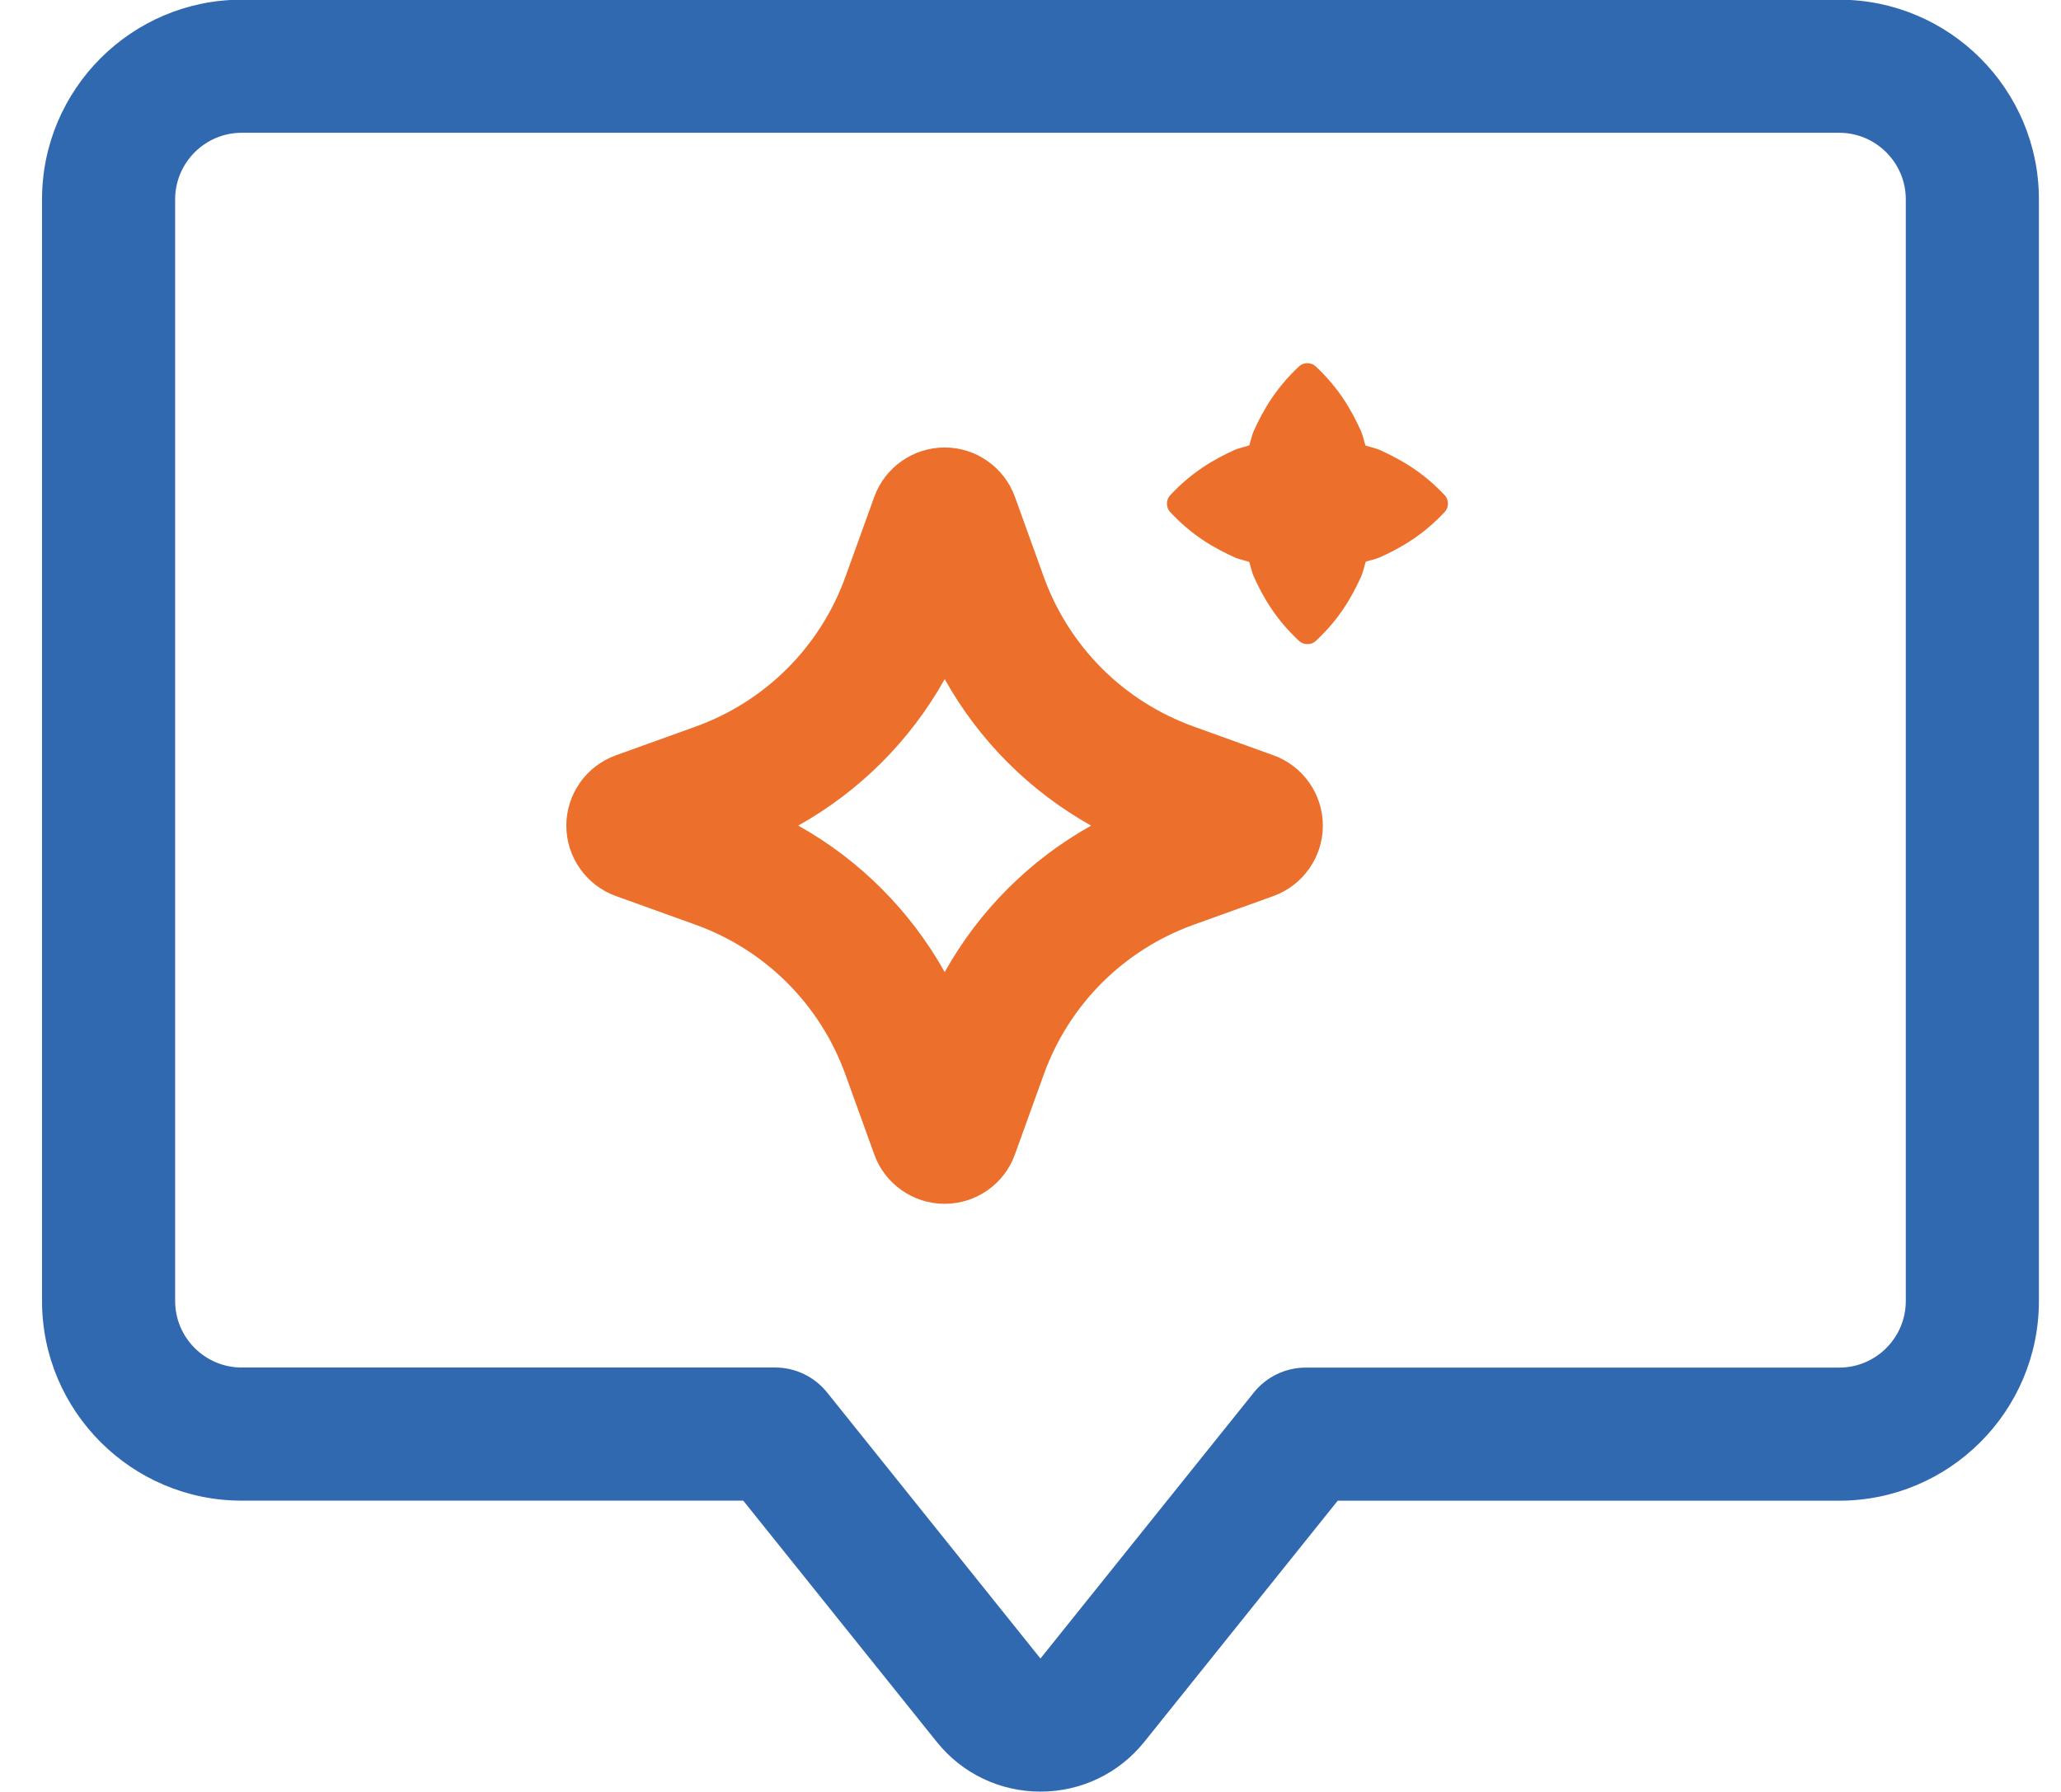
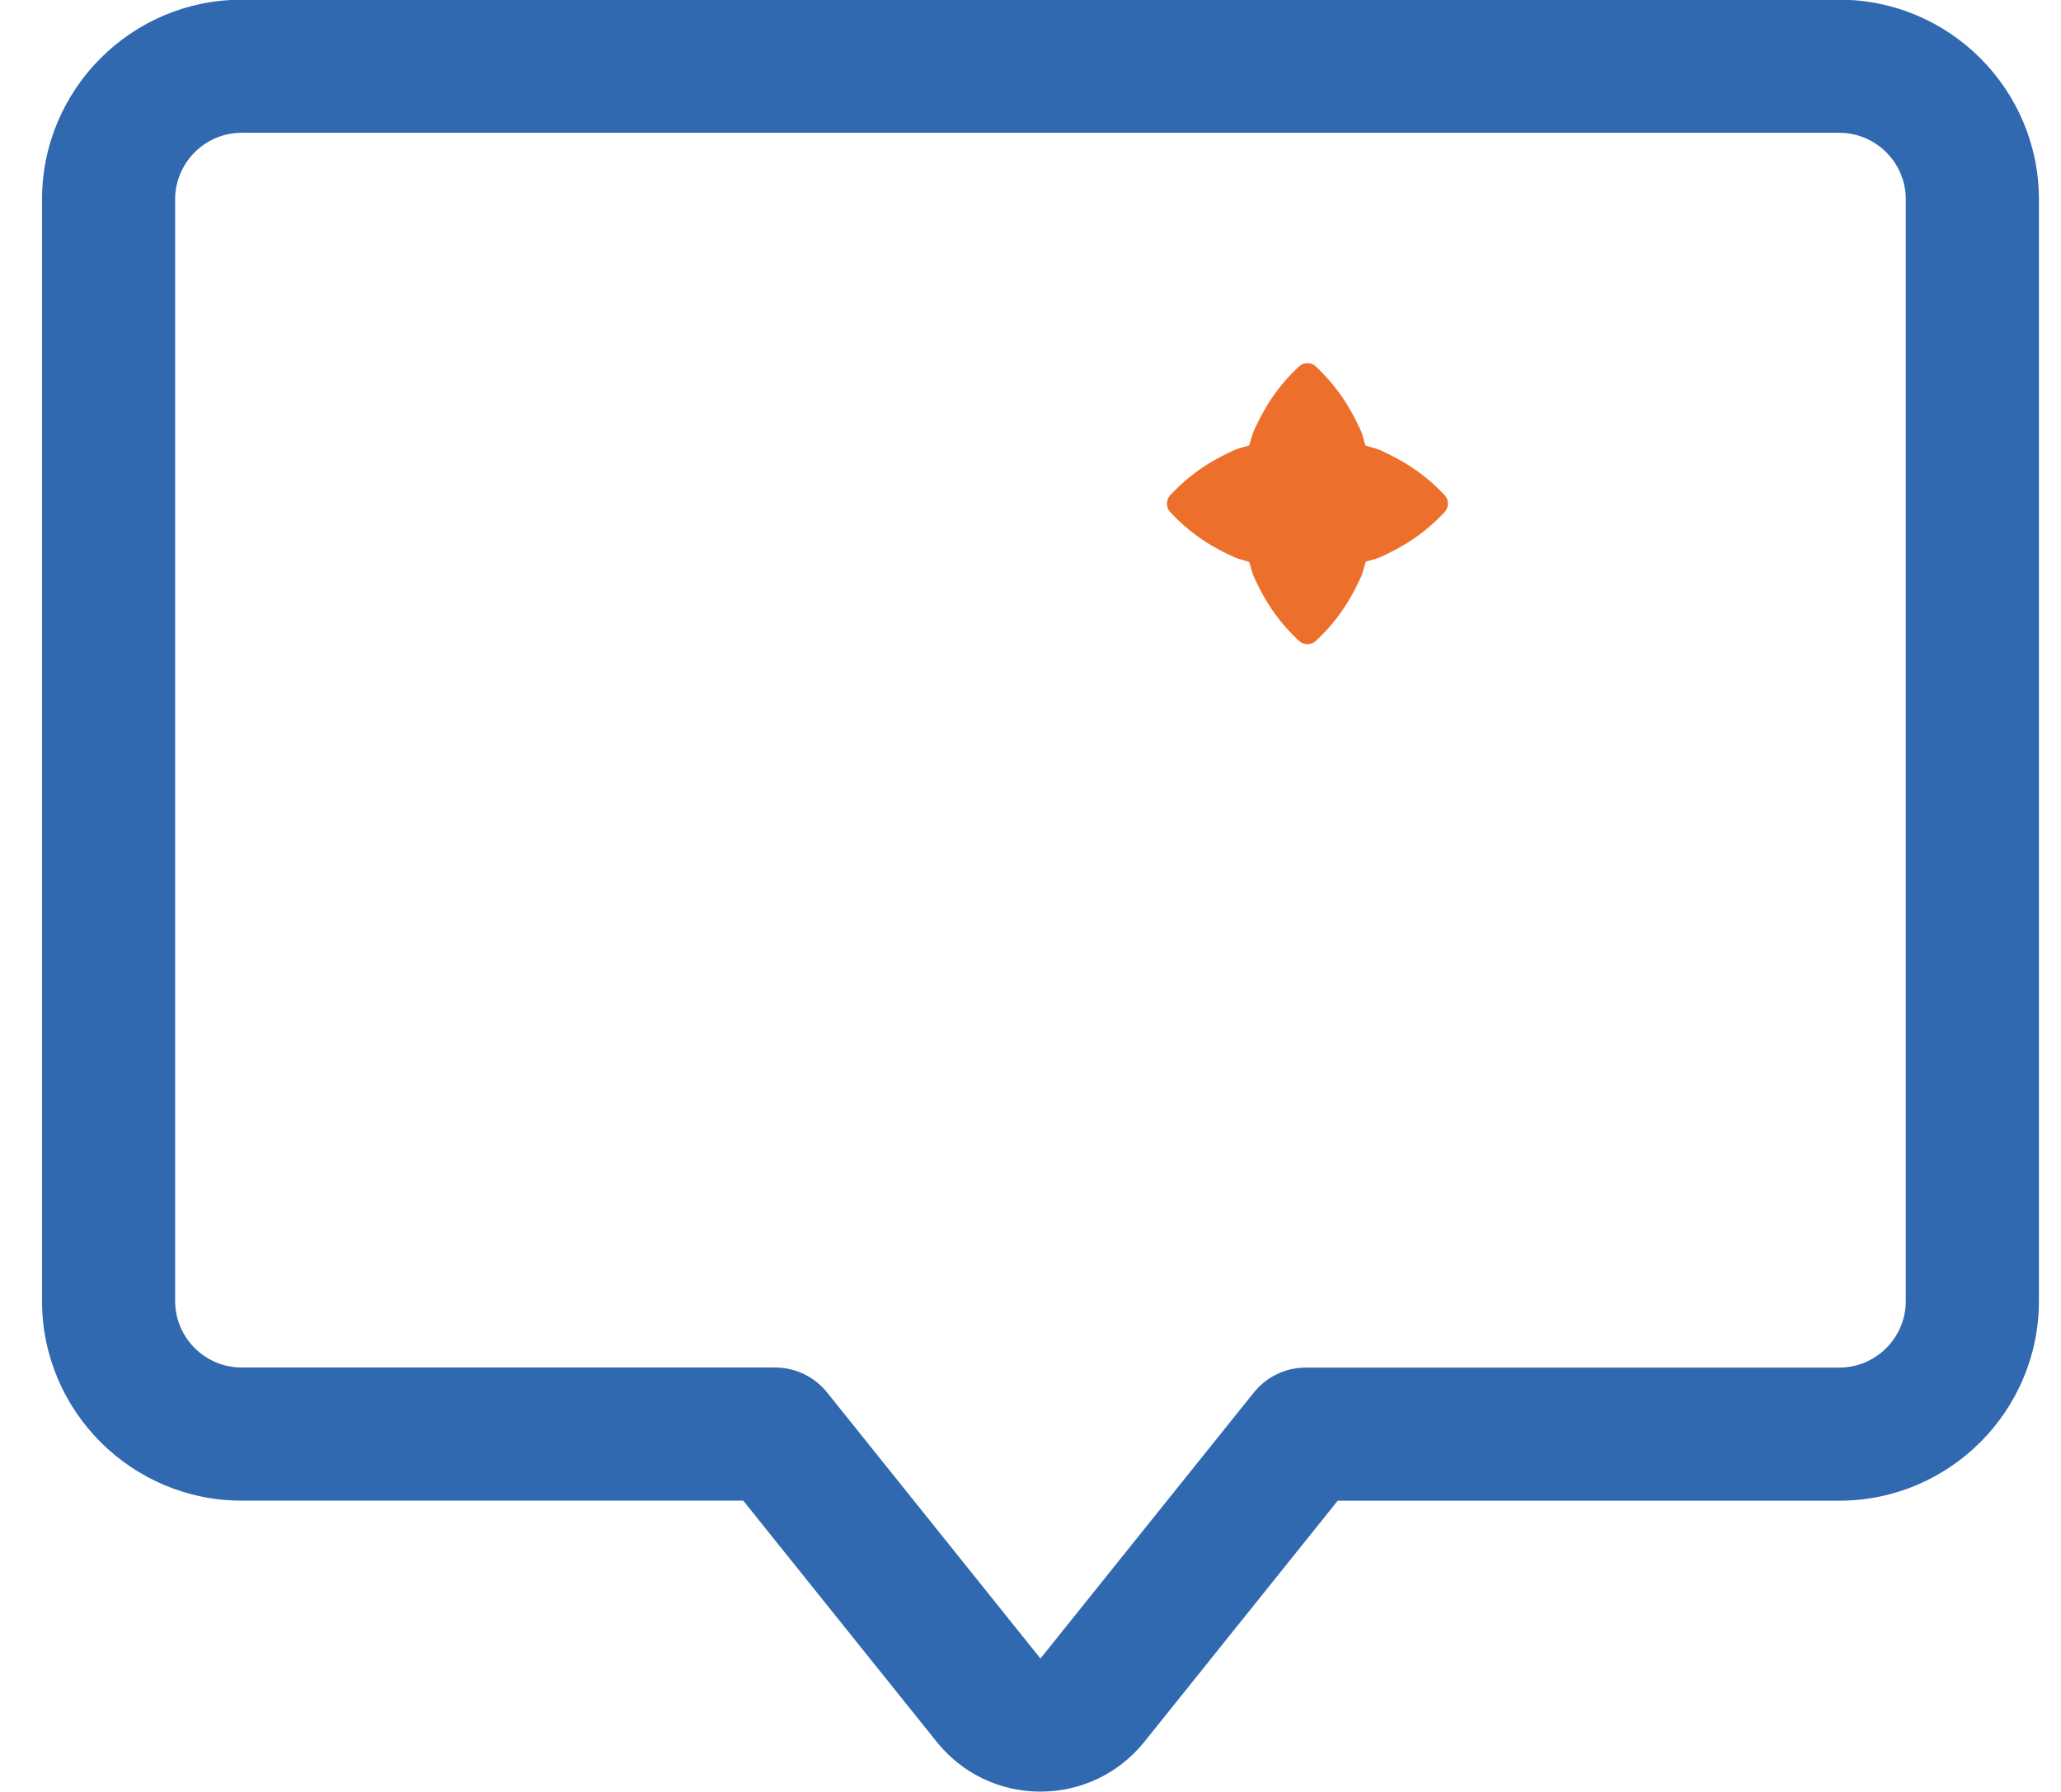
<svg xmlns="http://www.w3.org/2000/svg" width="46" height="40" viewBox="0 0 46 40" fill="none">
  <path d="M41.05 -0.007H5.394C2.937 -0.007 0.938 1.993 0.938 4.45V29.041C0.938 31.498 2.937 33.498 5.394 33.498H16.589L20.905 38.88C21.471 39.588 22.316 39.993 23.222 39.993C24.129 39.993 24.974 39.588 25.542 38.88L29.857 33.499H41.05C43.508 33.499 45.507 31.5 45.507 29.042V4.45C45.507 1.993 43.508 -0.007 41.05 -0.007ZM42.536 29.042C42.536 29.861 41.869 30.528 41.05 30.528H29.143C28.693 30.528 28.266 30.733 27.984 31.085L23.222 37.022L18.461 31.084C18.179 30.732 17.752 30.526 17.302 30.526H5.394C4.576 30.526 3.909 29.86 3.909 29.041V4.45C3.909 3.632 4.576 2.964 5.394 2.964H41.05C41.869 2.964 42.536 3.632 42.536 4.45V29.042Z" fill="#3069B0" />
-   <path d="M28.422 16.86L26.642 16.218C25.078 15.655 23.857 14.434 23.294 12.87L22.654 11.096C22.417 10.434 21.787 9.989 21.086 9.989C21.086 9.989 21.085 9.989 21.083 9.989C20.382 9.989 19.752 10.431 19.513 11.091L18.871 12.871C18.308 14.435 17.087 15.657 15.524 16.22L13.744 16.861C13.084 17.099 12.64 17.729 12.64 18.43C12.64 19.131 13.083 19.762 13.744 20.001L15.524 20.642C17.088 21.206 18.308 22.427 18.871 23.991L19.513 25.77C19.75 26.429 20.38 26.872 21.083 26.872H21.086C21.789 26.872 22.419 26.426 22.652 25.77L23.294 23.991C23.857 22.425 25.078 21.206 26.642 20.642L28.424 20.001C29.082 19.762 29.525 19.131 29.525 18.432C29.526 17.729 29.084 17.099 28.422 16.86ZM21.085 21.699C20.317 20.328 19.188 19.197 17.816 18.429C19.188 17.661 20.318 16.532 21.085 15.16C21.853 16.533 22.982 17.662 24.353 18.43C22.982 19.197 21.853 20.326 21.085 21.699Z" fill="#EC6F2B" />
  <path d="M30.795 10.044C30.689 9.999 30.584 9.981 30.477 9.946C30.441 9.84 30.423 9.735 30.379 9.628C30.159 9.143 29.881 8.661 29.363 8.176C29.265 8.084 29.094 8.084 28.996 8.176C28.479 8.661 28.199 9.143 27.979 9.628C27.936 9.732 27.917 9.837 27.883 9.941C27.779 9.977 27.672 9.995 27.566 10.039C27.082 10.258 26.598 10.539 26.113 11.06C26.023 11.158 26.023 11.327 26.113 11.425C26.598 11.947 27.082 12.228 27.566 12.446C27.672 12.489 27.776 12.508 27.881 12.543C27.916 12.648 27.935 12.752 27.978 12.858C28.196 13.342 28.477 13.826 28.998 14.311C29.097 14.401 29.266 14.401 29.364 14.311C29.886 13.826 30.166 13.342 30.385 12.858C30.429 12.751 30.447 12.645 30.483 12.538C30.587 12.504 30.692 12.485 30.796 12.442C31.28 12.222 31.763 11.944 32.248 11.425C32.34 11.327 32.34 11.156 32.248 11.058C31.763 10.541 31.279 10.264 30.795 10.044Z" fill="#EC6F2B" />
</svg>